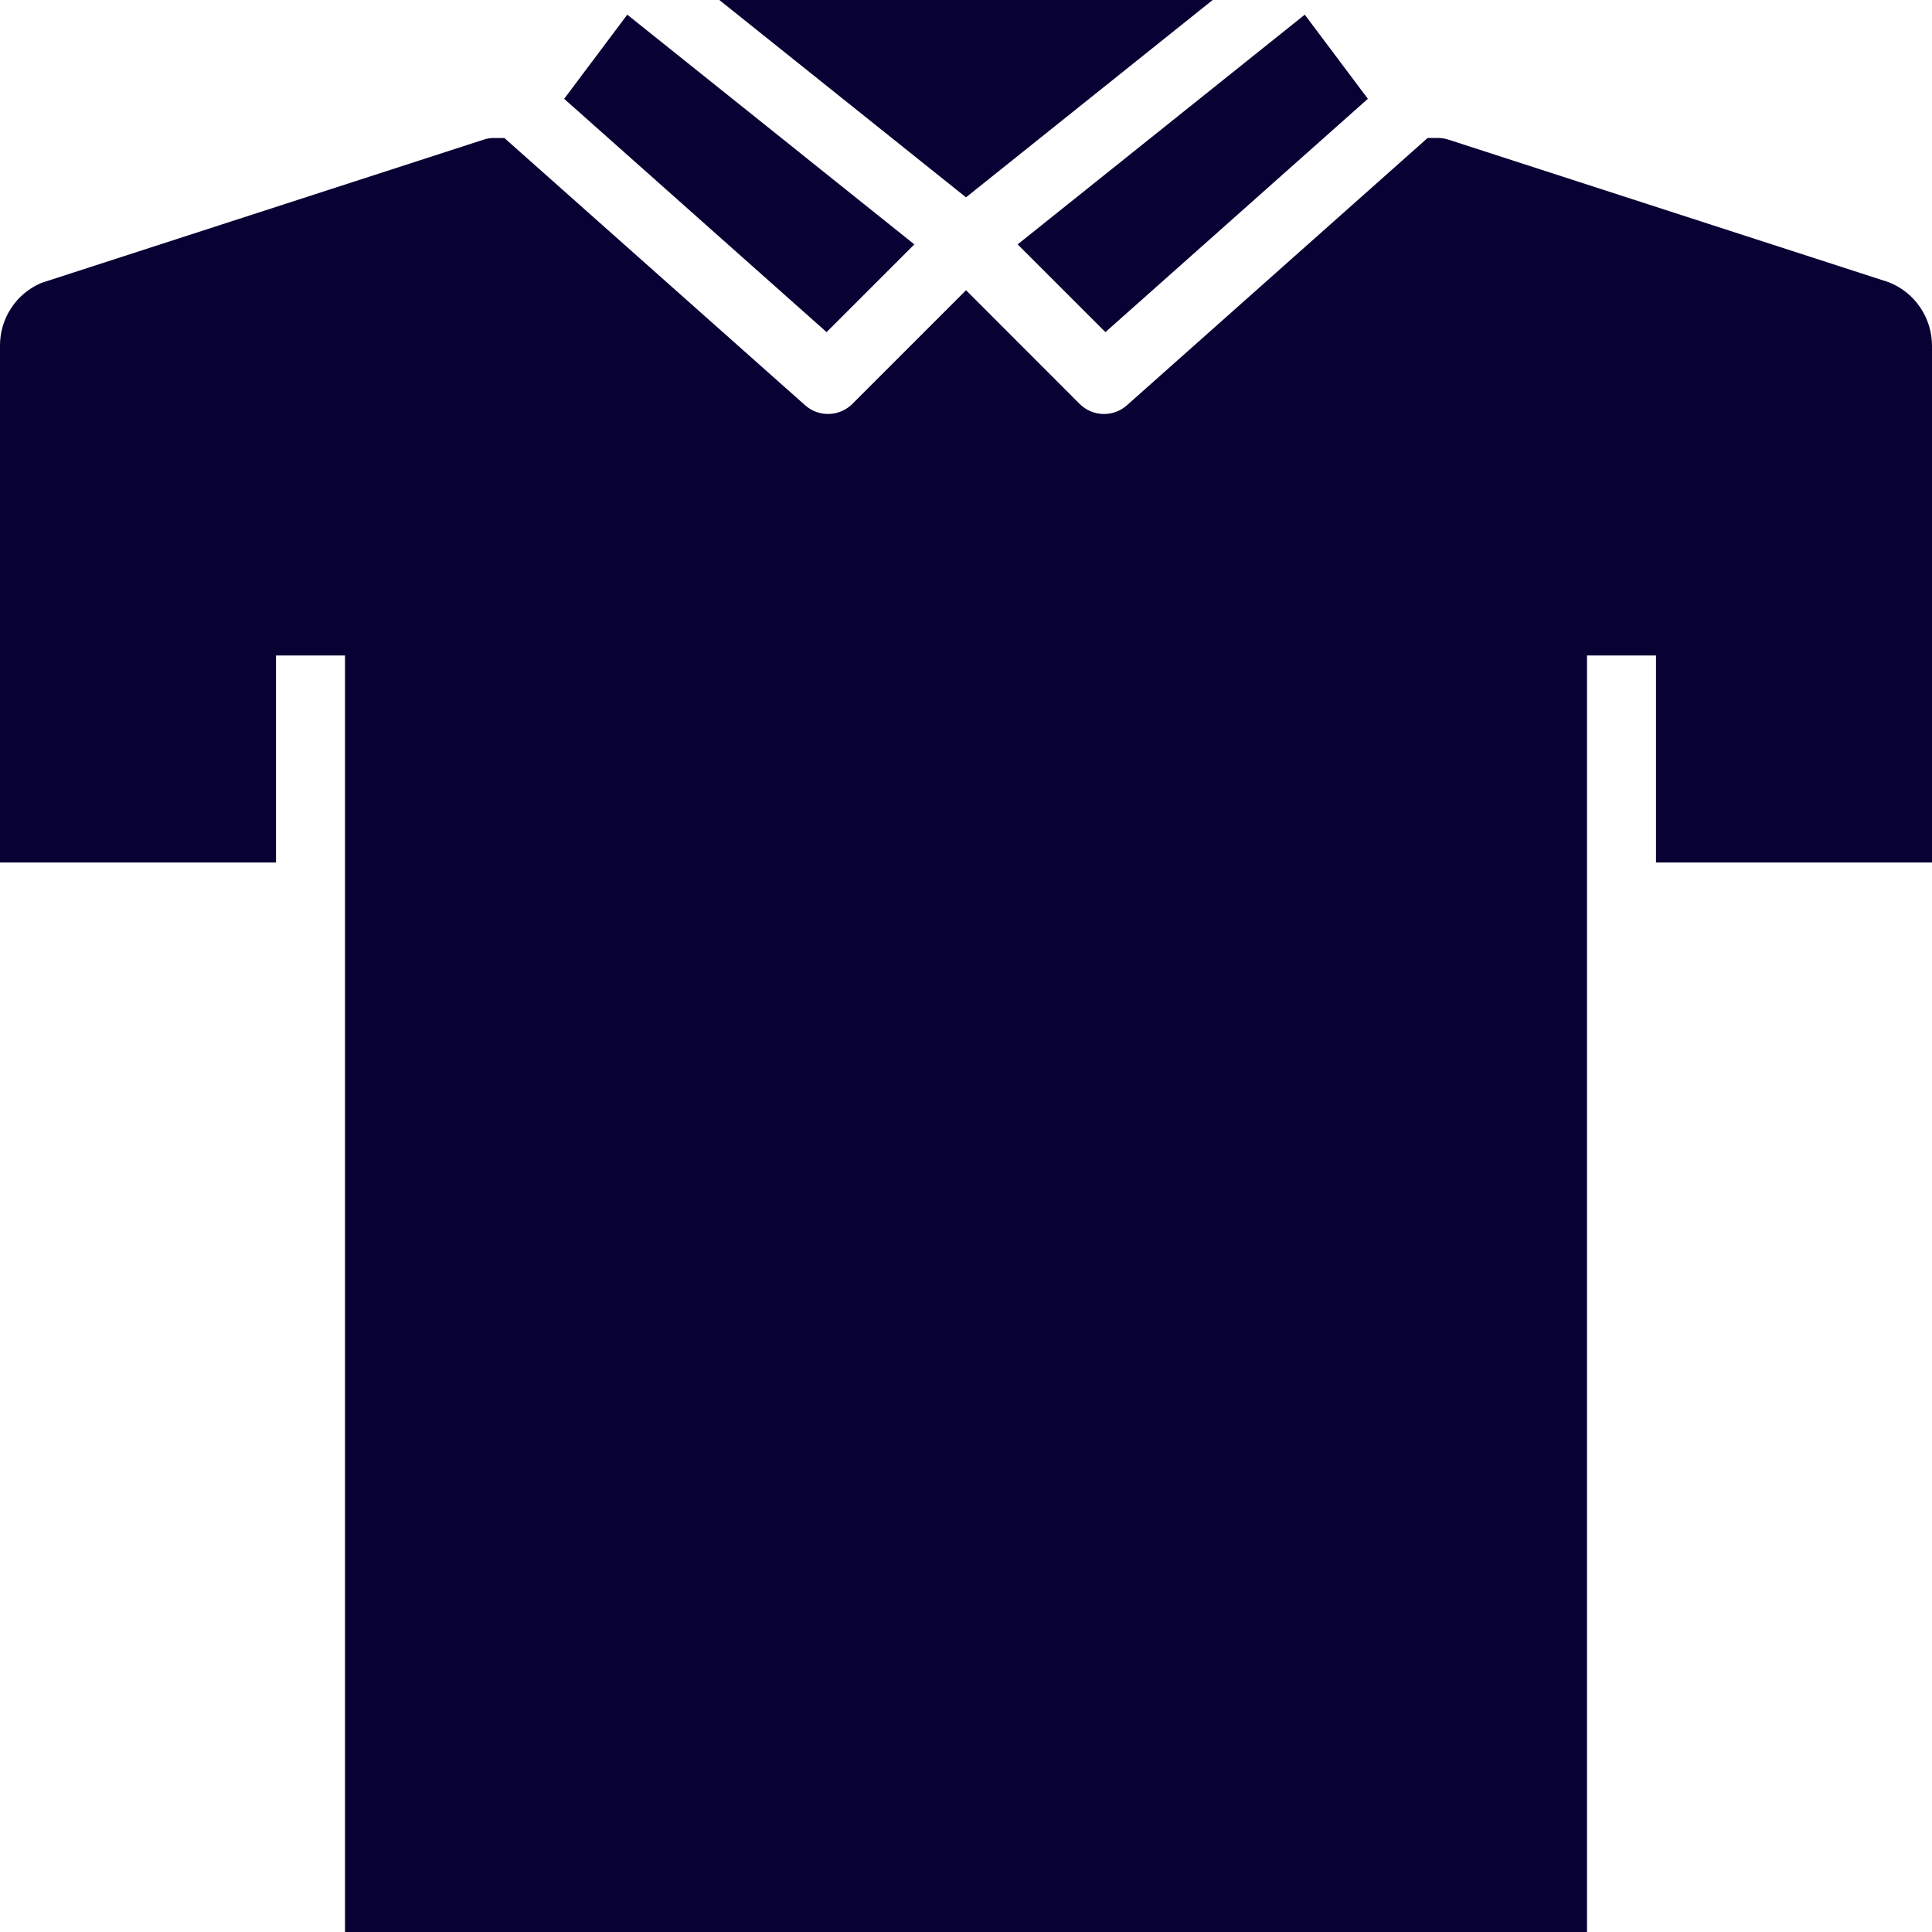
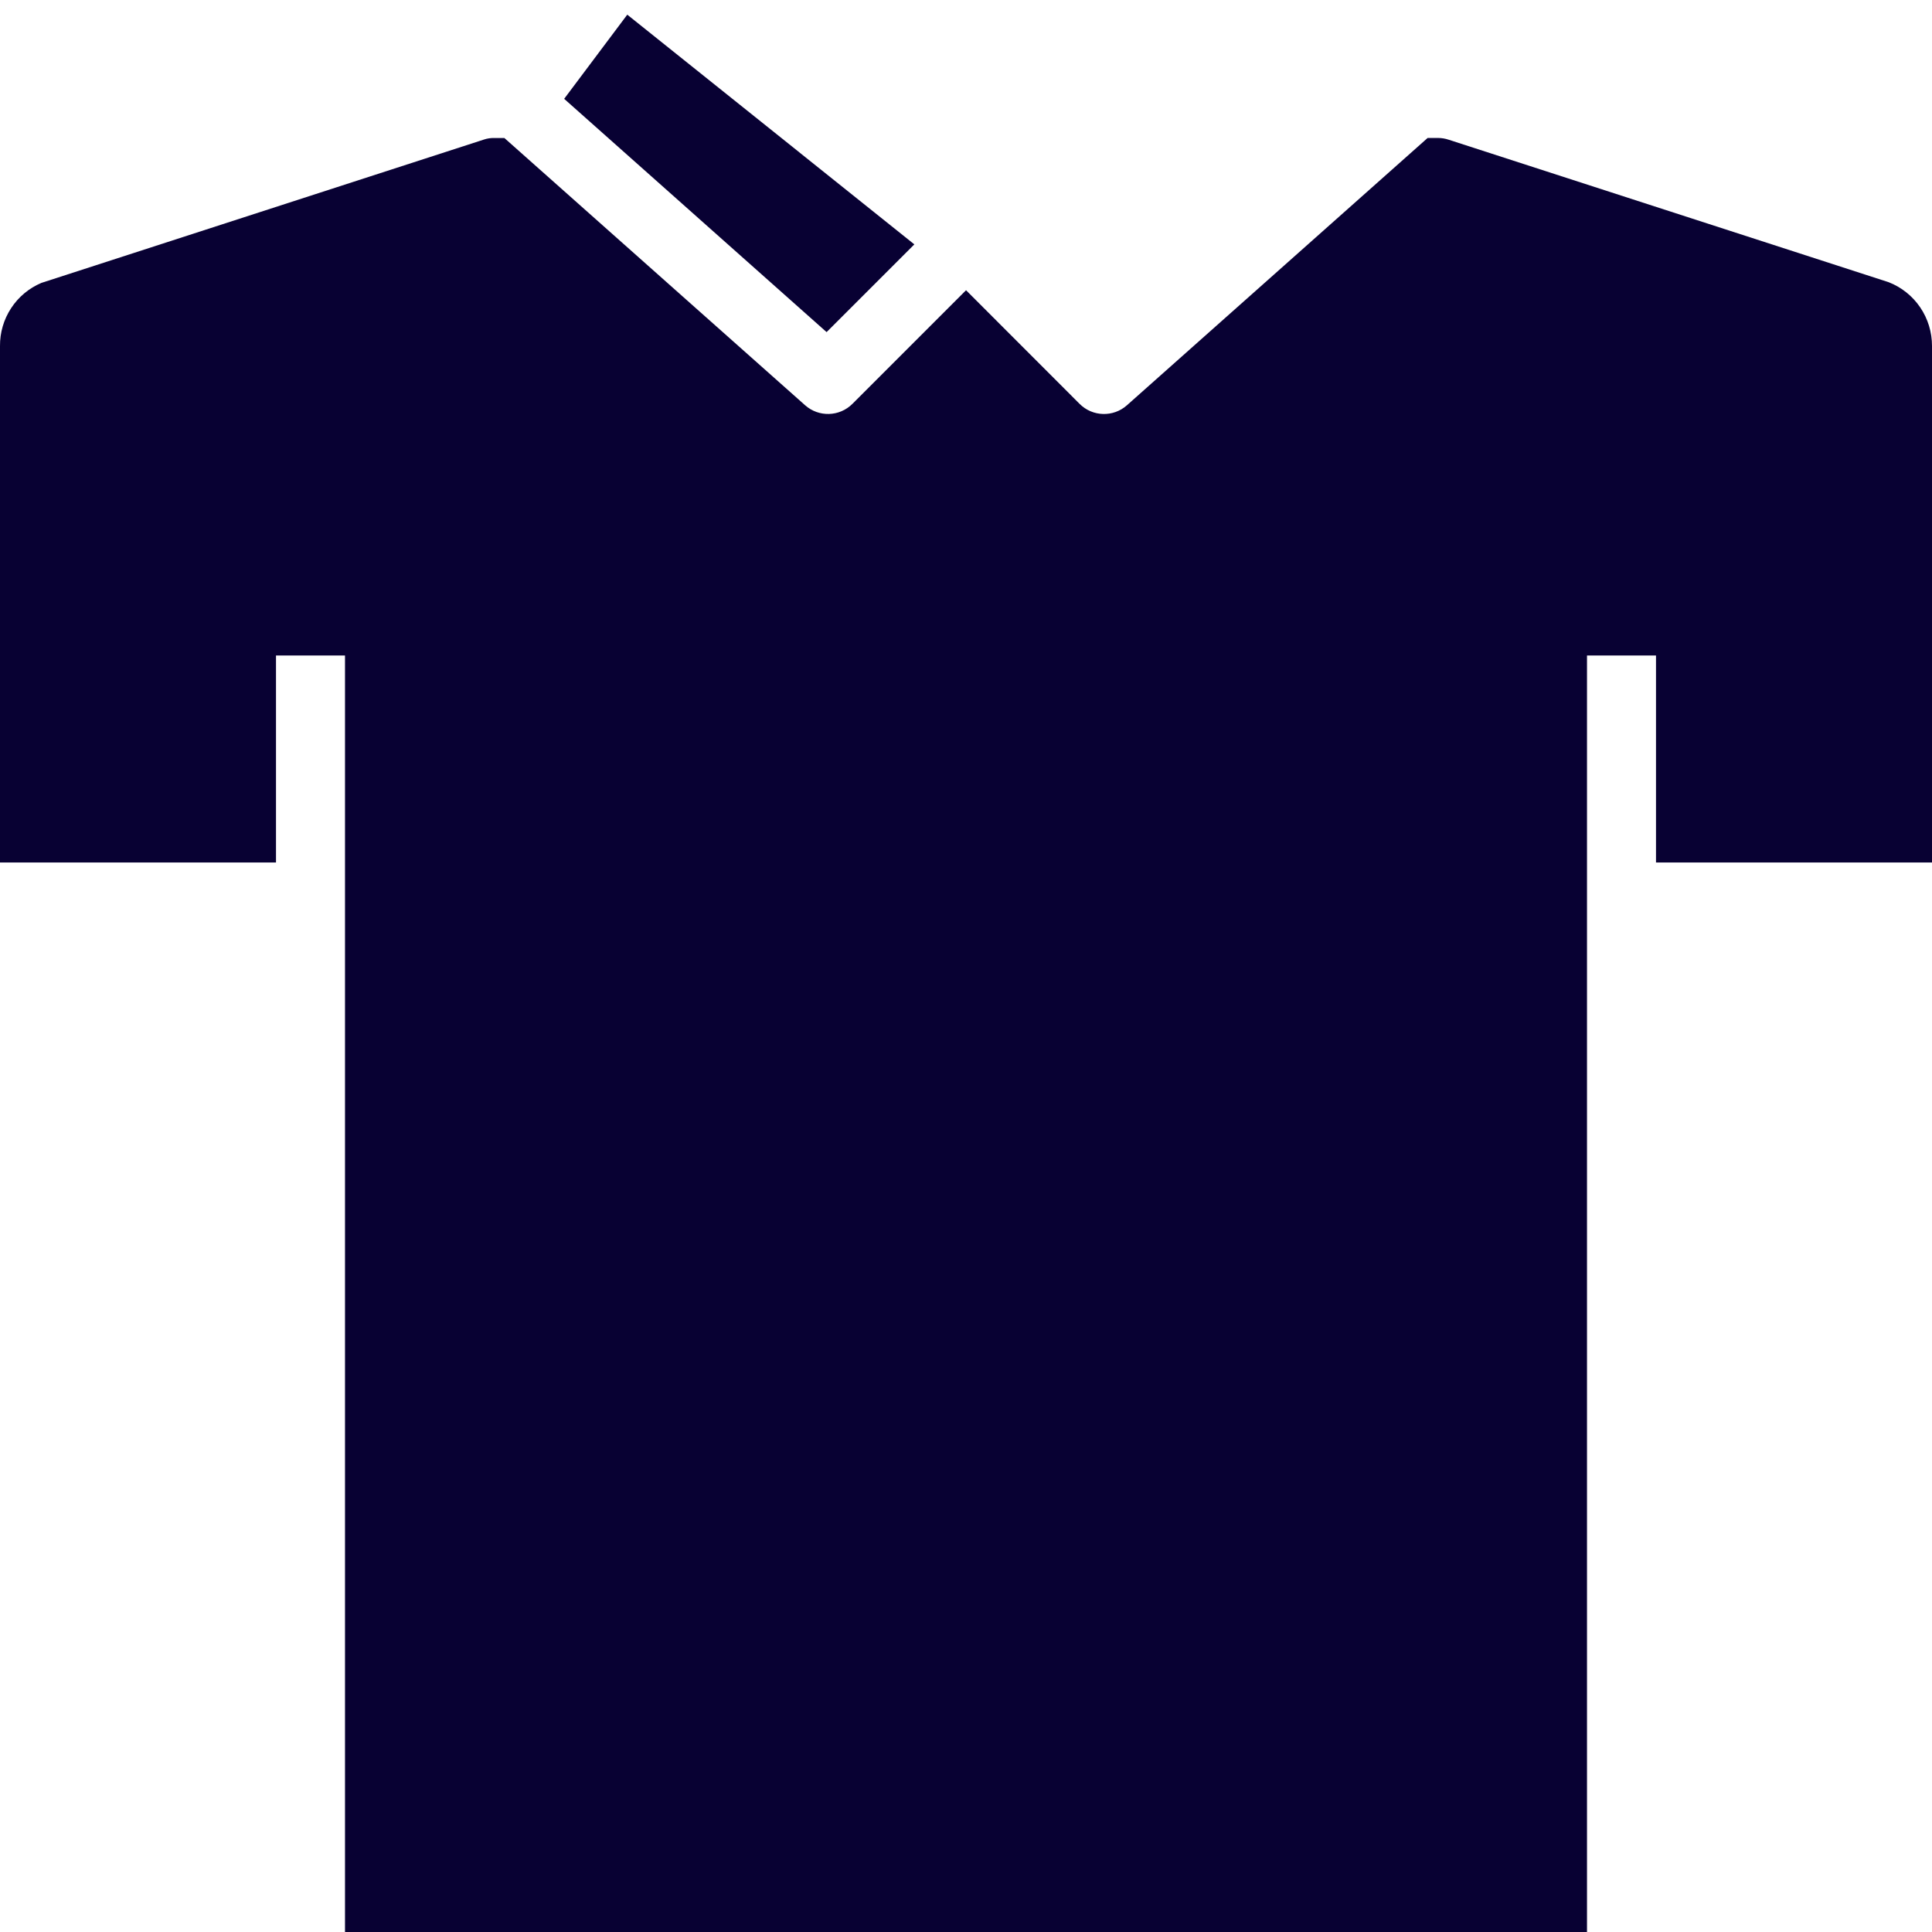
<svg xmlns="http://www.w3.org/2000/svg" id="Layer_1" viewBox="0 0 490 490">
  <defs>
    <style>.cls-1{fill:#080133;}</style>
  </defs>
-   <path class="cls-1" d="M245,50.05L307.56,0h-125.12l62.56,50.05Z" />
  <path class="cls-1" d="M490,218.75V87.76c.01-3.49-1.03-6.91-2.99-9.8-1.96-2.89-4.75-5.12-8.01-6.39l-111.57-36.13c-.88-.3-1.8-.45-2.73-.45h-2.62l-76.27,67.8c-3.46,3.08-8.73,2.92-12-.36l-28.8-28.82-28.81,28.81h0c-3.28,3.29-8.54,3.44-12.01,.36L127.92,35h-2.62c-.86-.01-1.71,.11-2.52,.38L10.5,71.75c-3.14,1.33-5.82,3.56-7.68,6.41C.95,81.01-.03,84.35,0,87.76V218.75H70v-52.5h17.5V490H402.5V166.25h17.5v52.5h70Z" />
-   <path class="cls-1" d="M346.92,25.06l-16-21.34-72.82,58.26,22.26,22.25,66.56-59.17Z" />
  <path class="cls-1" d="M143.08,25.06l66.56,59.17,22.26-22.25L159.09,3.72l-16,21.34Z" />
</svg>